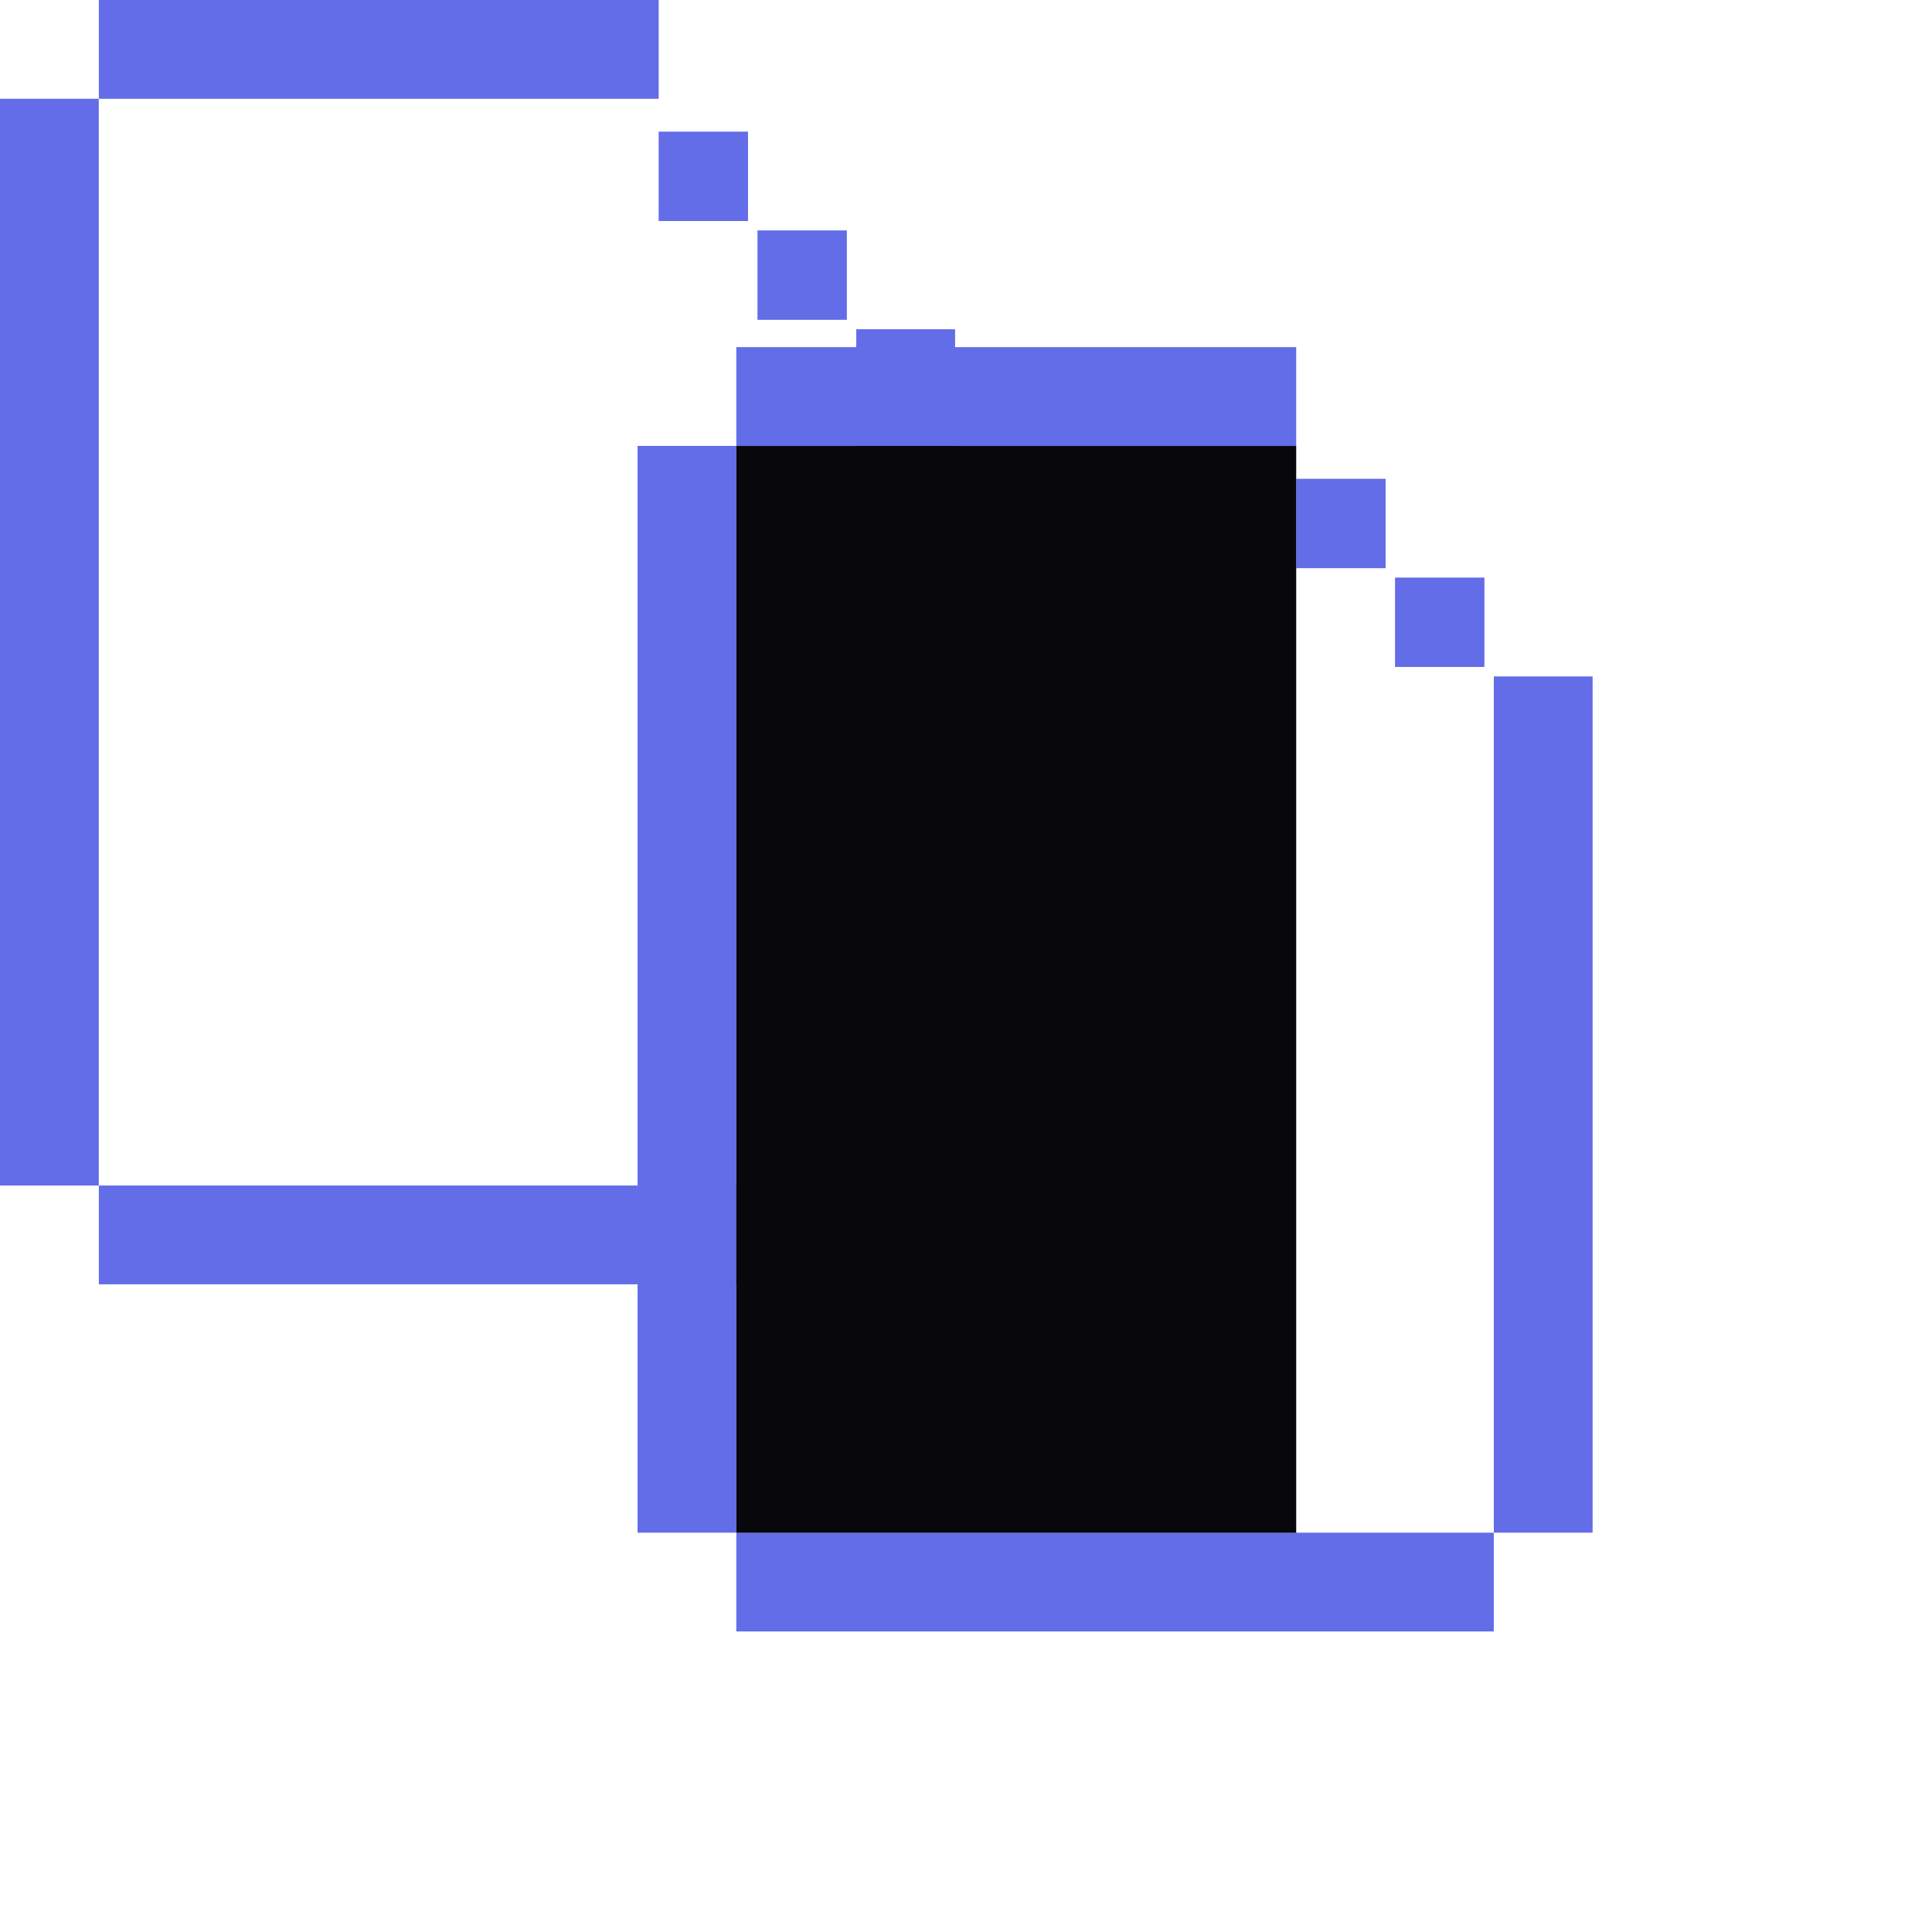
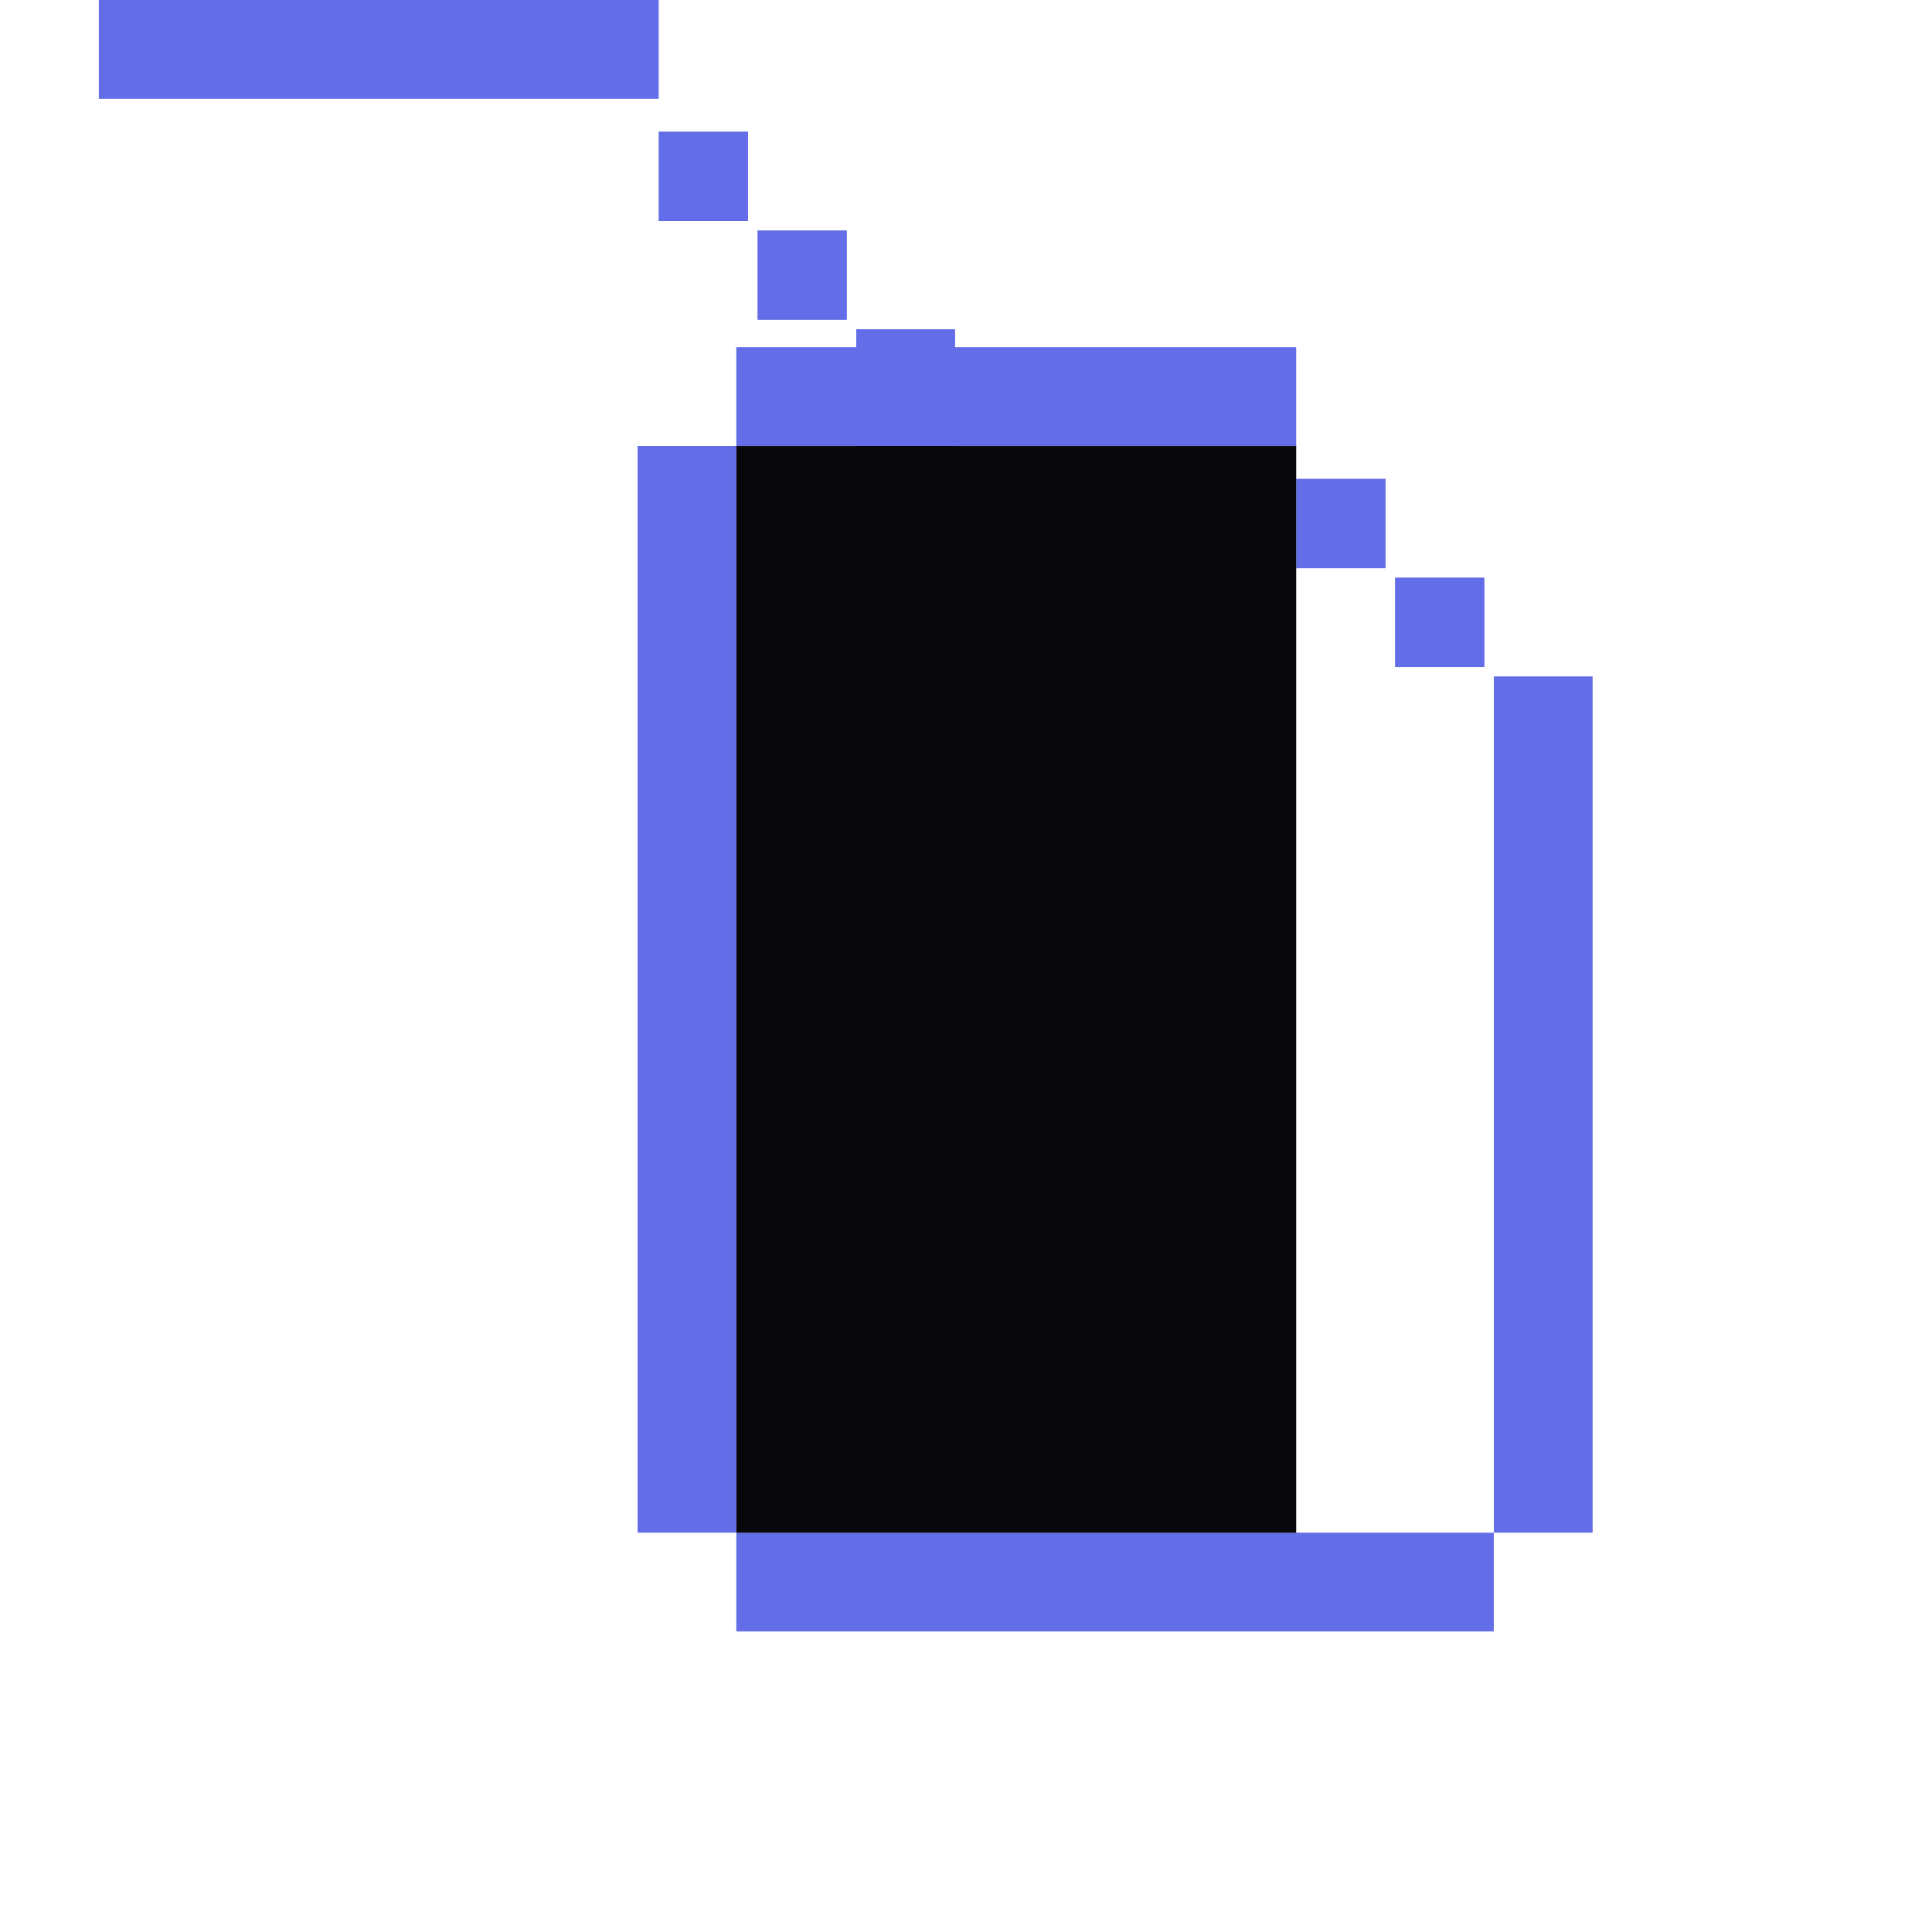
<svg xmlns="http://www.w3.org/2000/svg" width="45" height="45" viewBox="0 0 45 45" fill="none">
  <path d="M15.342 2.301H2.302V-0H15.342V2.301Z" fill="#636DE7" />
  <path d="M19.725 5.367H17.643V7.449H19.725V5.367Z" fill="#636DE7" />
  <path d="M17.423 3.066H15.341V5.148H17.423V3.066Z" fill="#636DE7" />
-   <path d="M19.945 29.914H2.302V27.613H19.945V29.914Z" fill="#636DE7" />
-   <path d="M2.301 27.613H0V2.3H2.301V27.613Z" fill="#636DE7" />
+   <path d="M2.301 27.613V2.3H2.301V27.613Z" fill="#636DE7" />
  <path d="M22.246 27.613H19.944V7.669H22.246V27.613Z" fill="#636DE7" />
  <path d="M30.191 10.387H17.15V8.085H30.191V10.387Z" fill="#636DE7" />
  <path d="M34.575 13.453H32.493V15.535H34.575V13.453Z" fill="#636DE7" />
  <path d="M32.273 11.152H30.191V13.234H32.273V11.152Z" fill="#636DE7" />
  <path d="M34.793 38H17.15V35.699H34.793V38Z" fill="#636DE7" />
  <path d="M17.151 35.699H14.85V10.386H17.151V35.699Z" fill="#636DE7" />
  <path d="M37.095 35.699H34.794V15.755H37.095V35.699Z" fill="#636DE7" />
  <rect x="17.151" y="10.387" width="13.04" height="25.314" fill="#07070C" />
</svg>